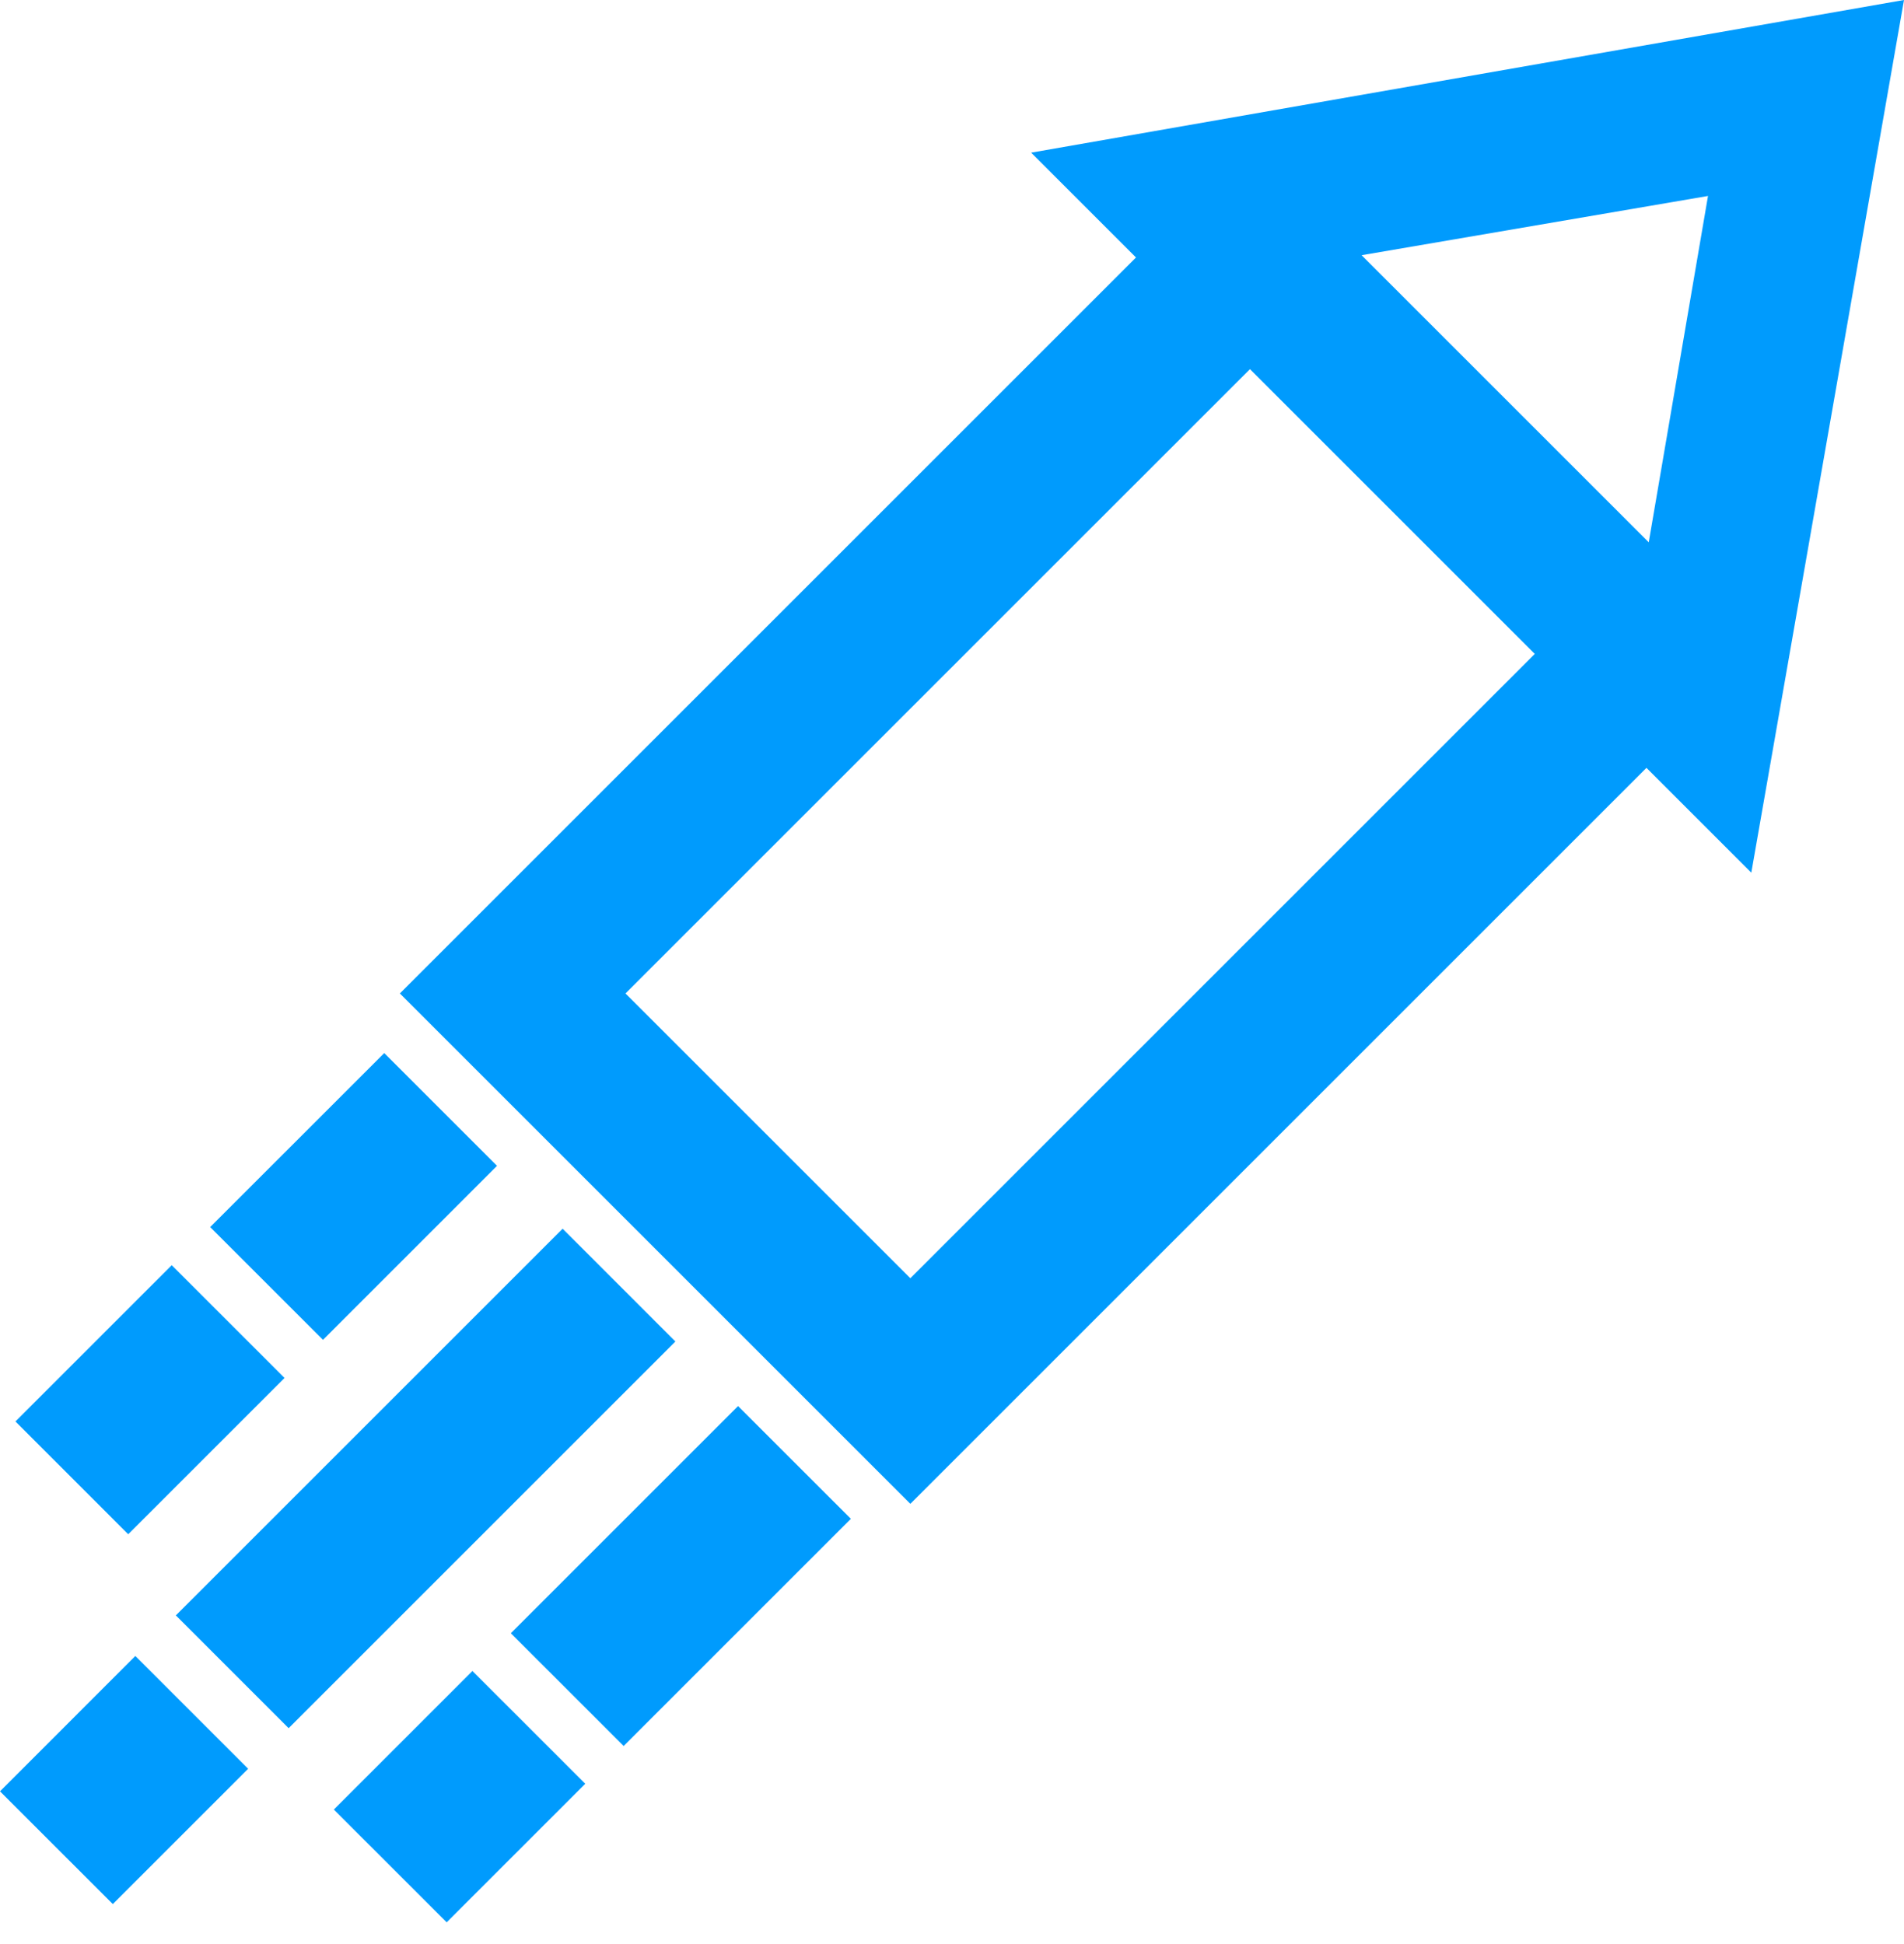
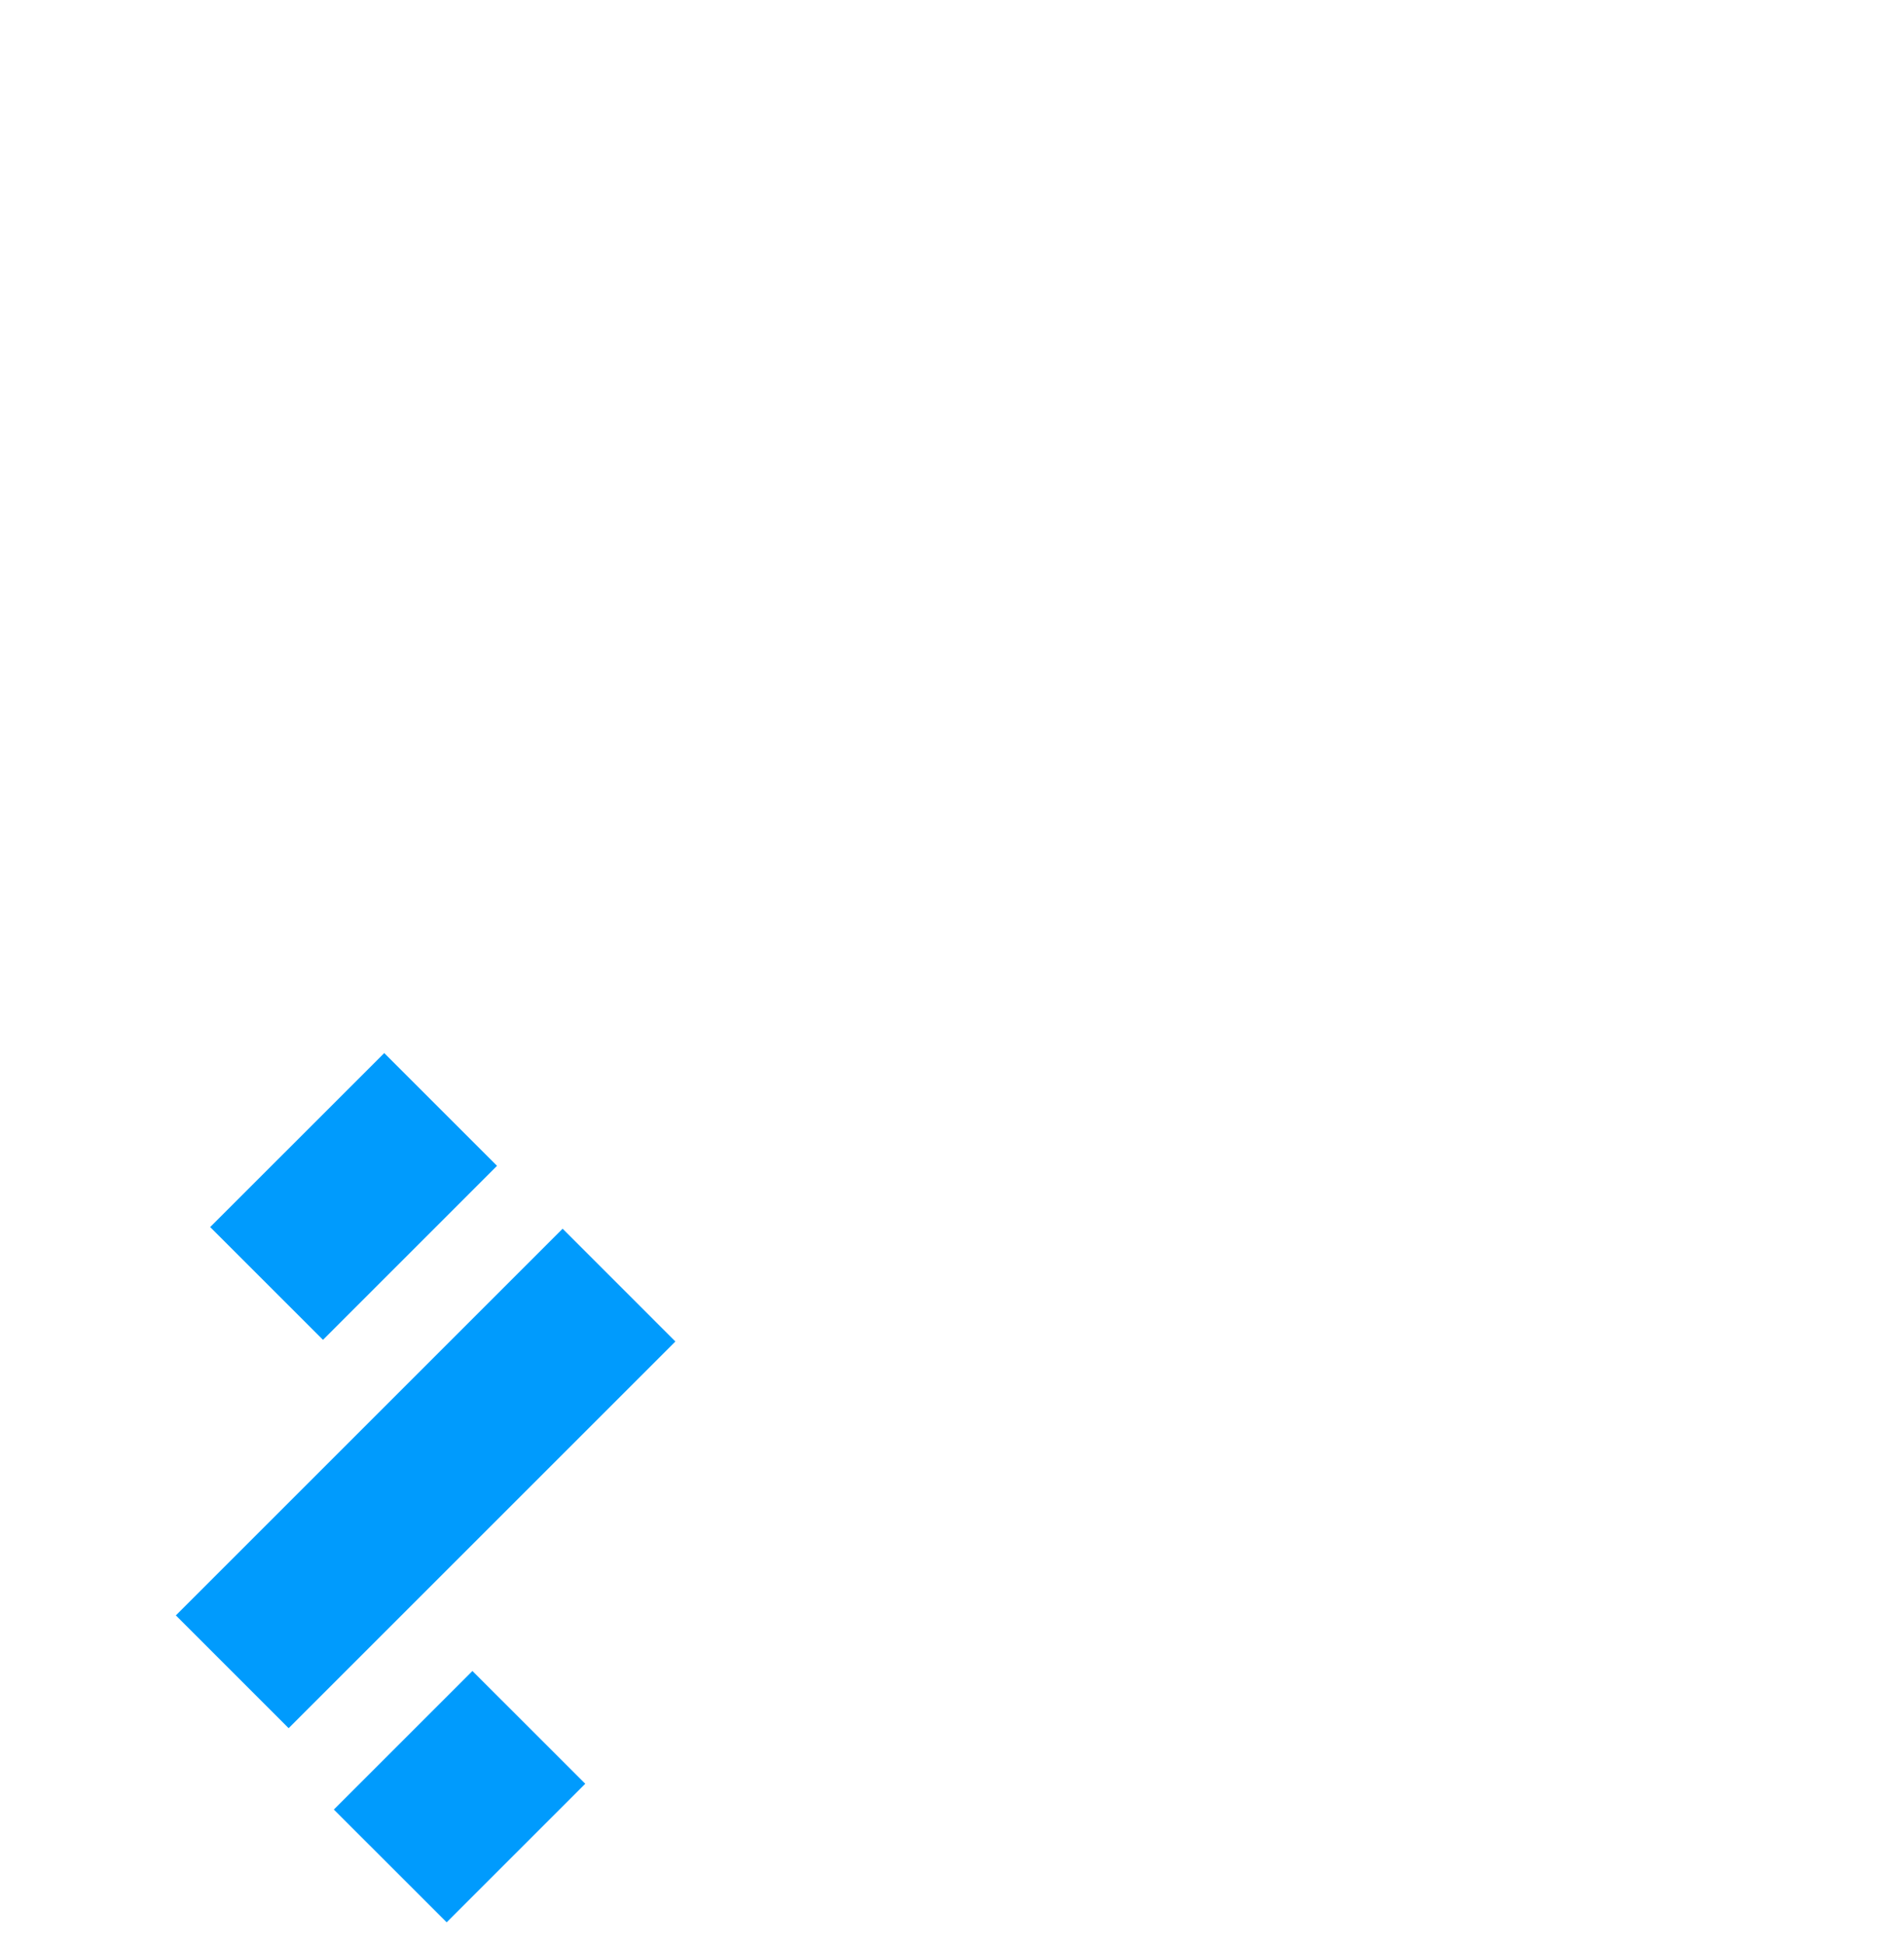
<svg xmlns="http://www.w3.org/2000/svg" width="47" height="48" viewBox="0 0 47 48" fill="none">
-   <path d="M28.042 6.357L9.871 24.528L22.472 37.129L40.643 18.958L43.231 21.546L47 0L25.454 3.769L28.042 6.357ZM22.472 31.559L15.44 24.528L30.855 9.114L37.886 16.145L22.472 31.559ZM42.162 4.838L40.699 13.389L33.611 6.301L42.162 4.838Z" fill="#009BFD" />
  <path d="M13.888 30.336L4.341 39.883L7.125 42.668L16.672 33.121L13.888 30.336Z" fill="#009BFD" />
  <path d="M9.485 26L5.188 30.296L7.973 33.08L12.269 28.784L9.485 26Z" fill="#009BFD" />
-   <path d="M18.219 34.715L12.61 40.324L15.395 43.108L21.004 37.499L18.219 34.715Z" fill="#009BFD" />
-   <path d="M4.239 31.237L0.381 35.095L3.165 37.88L7.024 34.021L4.239 31.237Z" fill="#009BFD" />
  <path d="M11.662 41.256L8.241 44.677L11.026 47.461L14.447 44.04L11.662 41.256Z" fill="#009BFD" />
-   <path d="M3.341 40.885L0 44.227L2.785 47.011L6.126 43.67L3.341 40.885Z" fill="#009BFD" />
</svg>